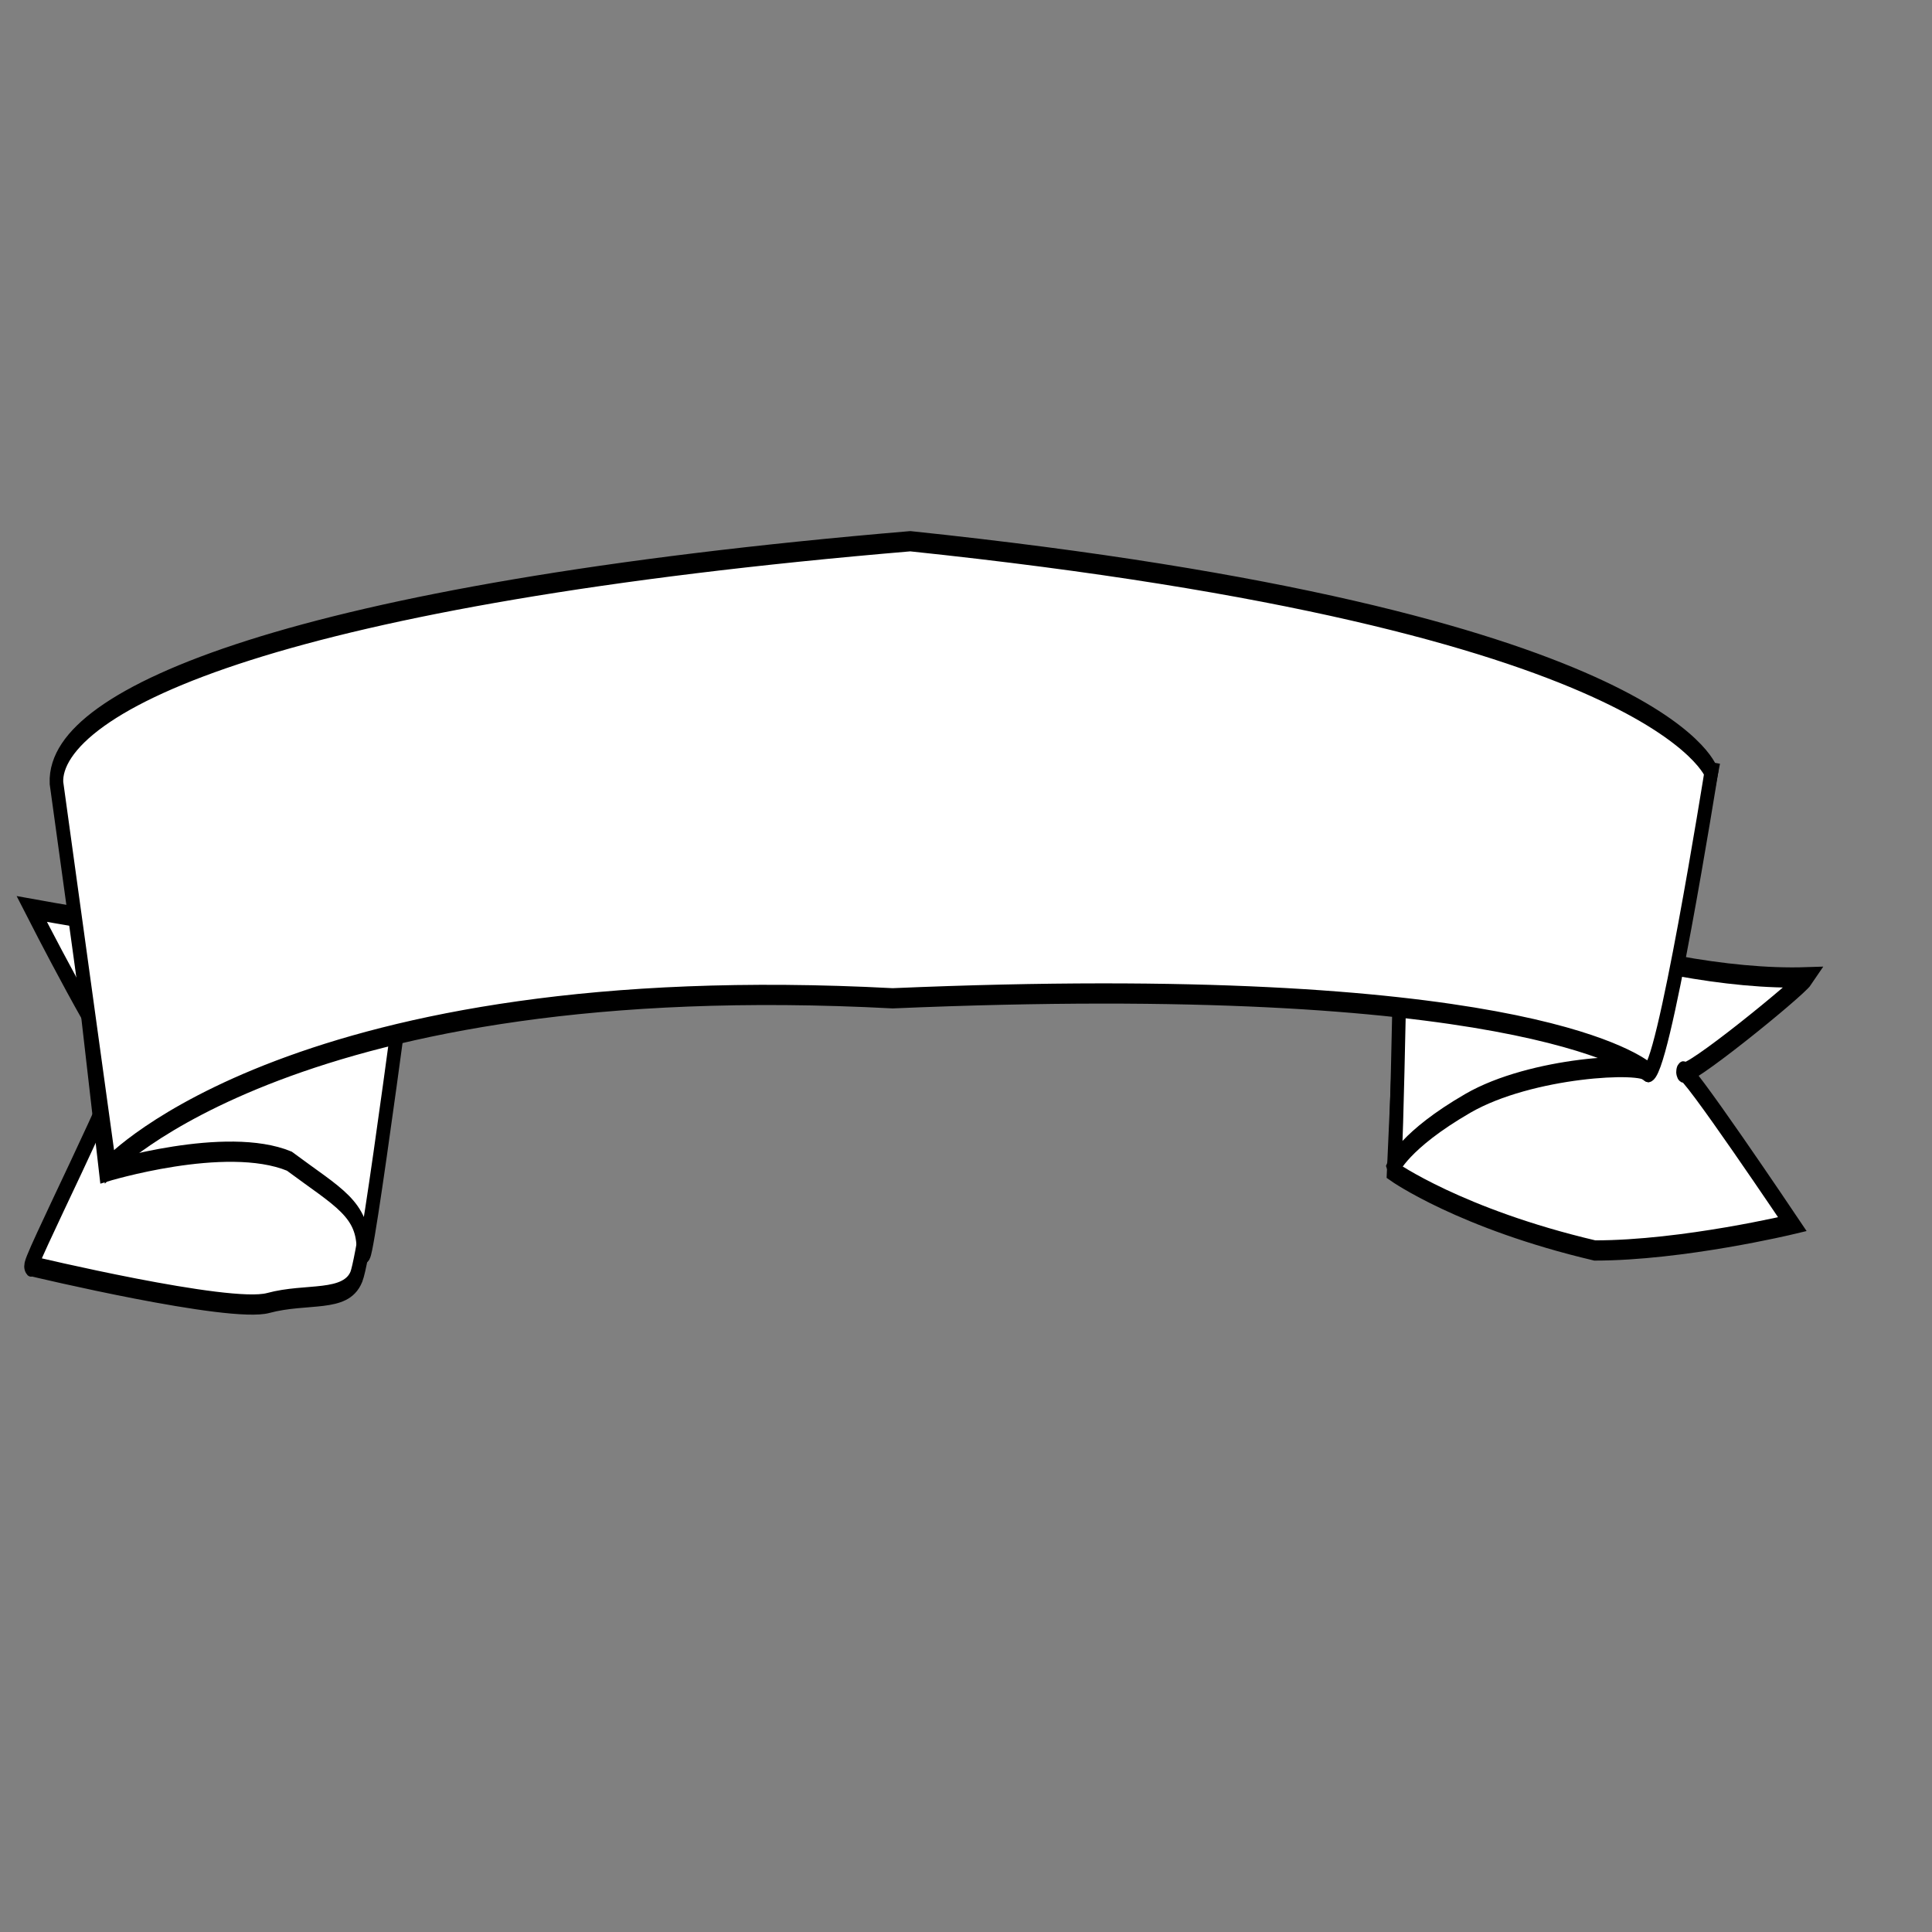
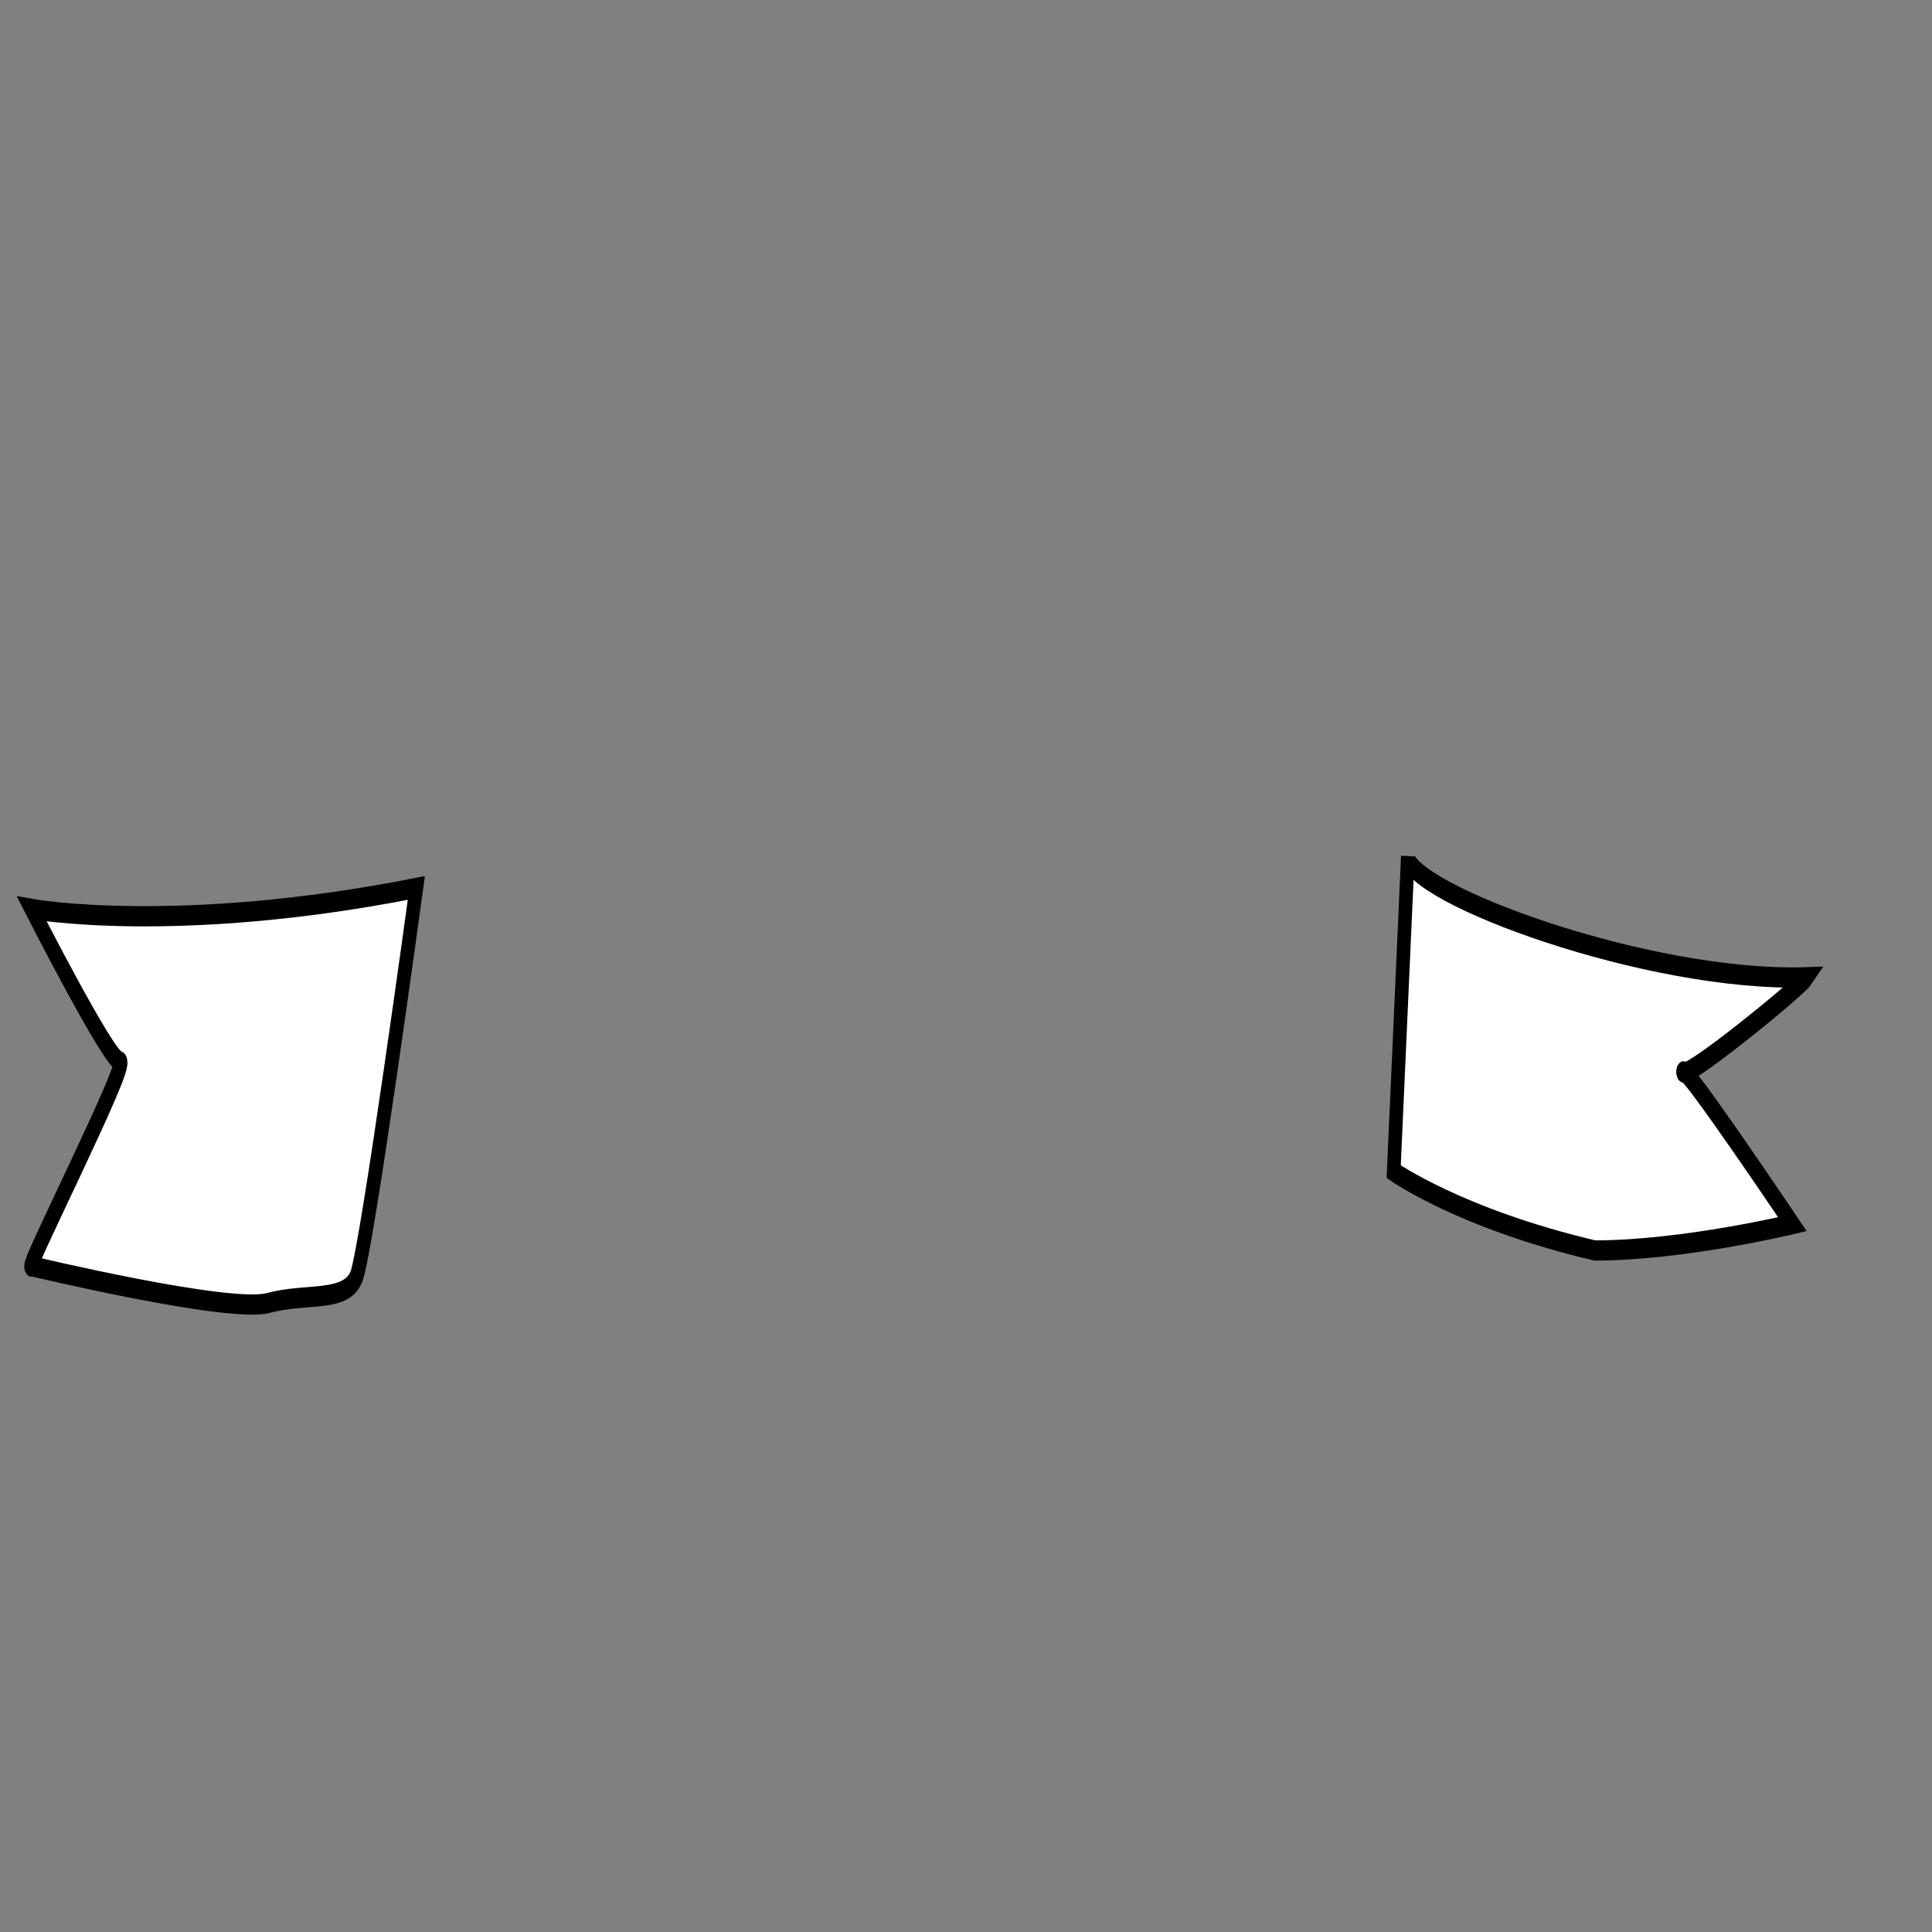
<svg xmlns="http://www.w3.org/2000/svg" xmlns:ns1="http://sodipodi.sourceforge.net/DTD/sodipodi-0.dtd" height="400pt" id="svg548" ns1:docbase="/home/nicu/svg_gal/happy" ns1:docname="/home/nicu/svg_gal/happy/banner_02.svg" ns1:version="0.32" width="400pt">
  <rect width="100%" height="100%" fill="#808080" stroke="none" />
  <defs id="defs550" />
  <ns1:namedview id="base" showgrid="true" />
  <g id="g896" transform="matrix(1,0,0,1.489,4.87,-78.788)">
    <g id="g890" transform="">
      <g id="g886">
        <path d="M 383.759 211.694 L 379.863 270.134 C 379.863 270.134 398.369 278.901 435.381 284.745 C 459.731 284.744 489.925 279.874 489.925 279.874 C 489.925 279.874 459.731 249.68 459.731 251.628 C 459.731 253.576 491.874 236.044 493.822 234.096 C 449.992 235.07 383.759 218.512 383.759 211.694 z " id="path882" ns1:nodetypes="ccccccc" style="fill:#ffffff;fill-rule:evenodd;stroke:black;stroke-opacity:1;stroke-width:3.75;stroke-linejoin:miter;stroke-linecap:butt;fill-opacity:1;stroke-dasharray:none;" transform="" />
-         <path d="M 3.896 287.666 C 3.896 287.666 58.44 296.433 69.154 294.485 C 79.869 292.537 90.583 294.485 93.505 289.615 C 96.427 284.744 110.063 217.538 110.063 217.538 C 110.063 217.538 65.258 226.304 54.544 226.304 C 43.83 226.304 3.896 221.434 3.896 221.434 C 3.896 221.434 25.324 249.68 28.246 249.68 C 31.168 249.68 0.974 289.615 3.896 287.666 z " id="path883" style="fill:#ffffff;fill-rule:evenodd;stroke:black;stroke-opacity:1;stroke-width:3.75;stroke-linejoin:miter;stroke-linecap:butt;fill-opacity:1;stroke-dasharray:none;" />
-         <path d="M 11.688 196.11 L 24.35 270.134 C 24.35 270.134 57.466 263.316 74.999 268.186 C 88.635 275.004 95.453 276.952 95.453 284.744 C 95.453 292.537 110.063 217.538 110.063 217.538 C 110.063 217.538 85.713 193.188 68.18 193.188 C 50.648 193.188 15.584 193.188 11.688 196.11 z " id="path884" ns1:nodetypes="ccccccc" style="fill:#ffffff;fill-rule:evenodd;stroke:black;stroke-opacity:1;stroke-width:3.75;stroke-linejoin:miter;stroke-linecap:butt;fill-opacity:1;stroke-dasharray:none;" transform="" />
+         <path d="M 3.896 287.666 C 3.896 287.666 58.44 296.433 69.154 294.485 C 79.869 292.537 90.583 294.485 93.505 289.615 C 96.427 284.744 110.063 217.538 110.063 217.538 C 43.83 226.304 3.896 221.434 3.896 221.434 C 3.896 221.434 25.324 249.68 28.246 249.68 C 31.168 249.68 0.974 289.615 3.896 287.666 z " id="path883" style="fill:#ffffff;fill-rule:evenodd;stroke:black;stroke-opacity:1;stroke-width:3.75;stroke-linejoin:miter;stroke-linecap:butt;fill-opacity:1;stroke-dasharray:none;" />
      </g>
-       <path d="M 379.863 269.16 C 379.863 269.16 382.785 264.29 400.317 257.472 C 417.849 250.654 449.017 249.68 449.991 251.628 C 450.965 253.576 467.523 196.11 467.523 196.11 C 467.523 196.11 426.615 191.24 418.823 194.162 C 411.031 197.084 383.759 203.902 382.785 207.798 C 381.811 211.694 380.837 271.108 379.863 269.16 z " id="path885" ns1:nodetypes="ccccccc" style="fill:#ffffff;fill-rule:evenodd;stroke:black;stroke-opacity:1;stroke-width:3.75;stroke-linejoin:miter;stroke-linecap:butt;fill-opacity:1;stroke-dasharray:none;" />
    </g>
-     <path d="M 10.714 198.058 L 25.324 269.16 C 25.324 269.16 76.947 232.148 241.554 237.992 C 411.031 233.122 446.095 249.68 449.991 251.628 C 453.887 253.576 467.523 196.11 467.523 196.11 C 467.523 196.11 453.887 167.864 246.424 153.254 C 74.999 162.994 9.74 182.474 10.714 198.058 z " id="path881" ns1:nodetypes="ccccccc" style="fill:#ffffff;fill-rule:evenodd;stroke:black;stroke-opacity:1;stroke-width:3.75;stroke-linejoin:miter;stroke-linecap:butt;fill-opacity:1;stroke-dasharray:none;" />
  </g>
</svg>